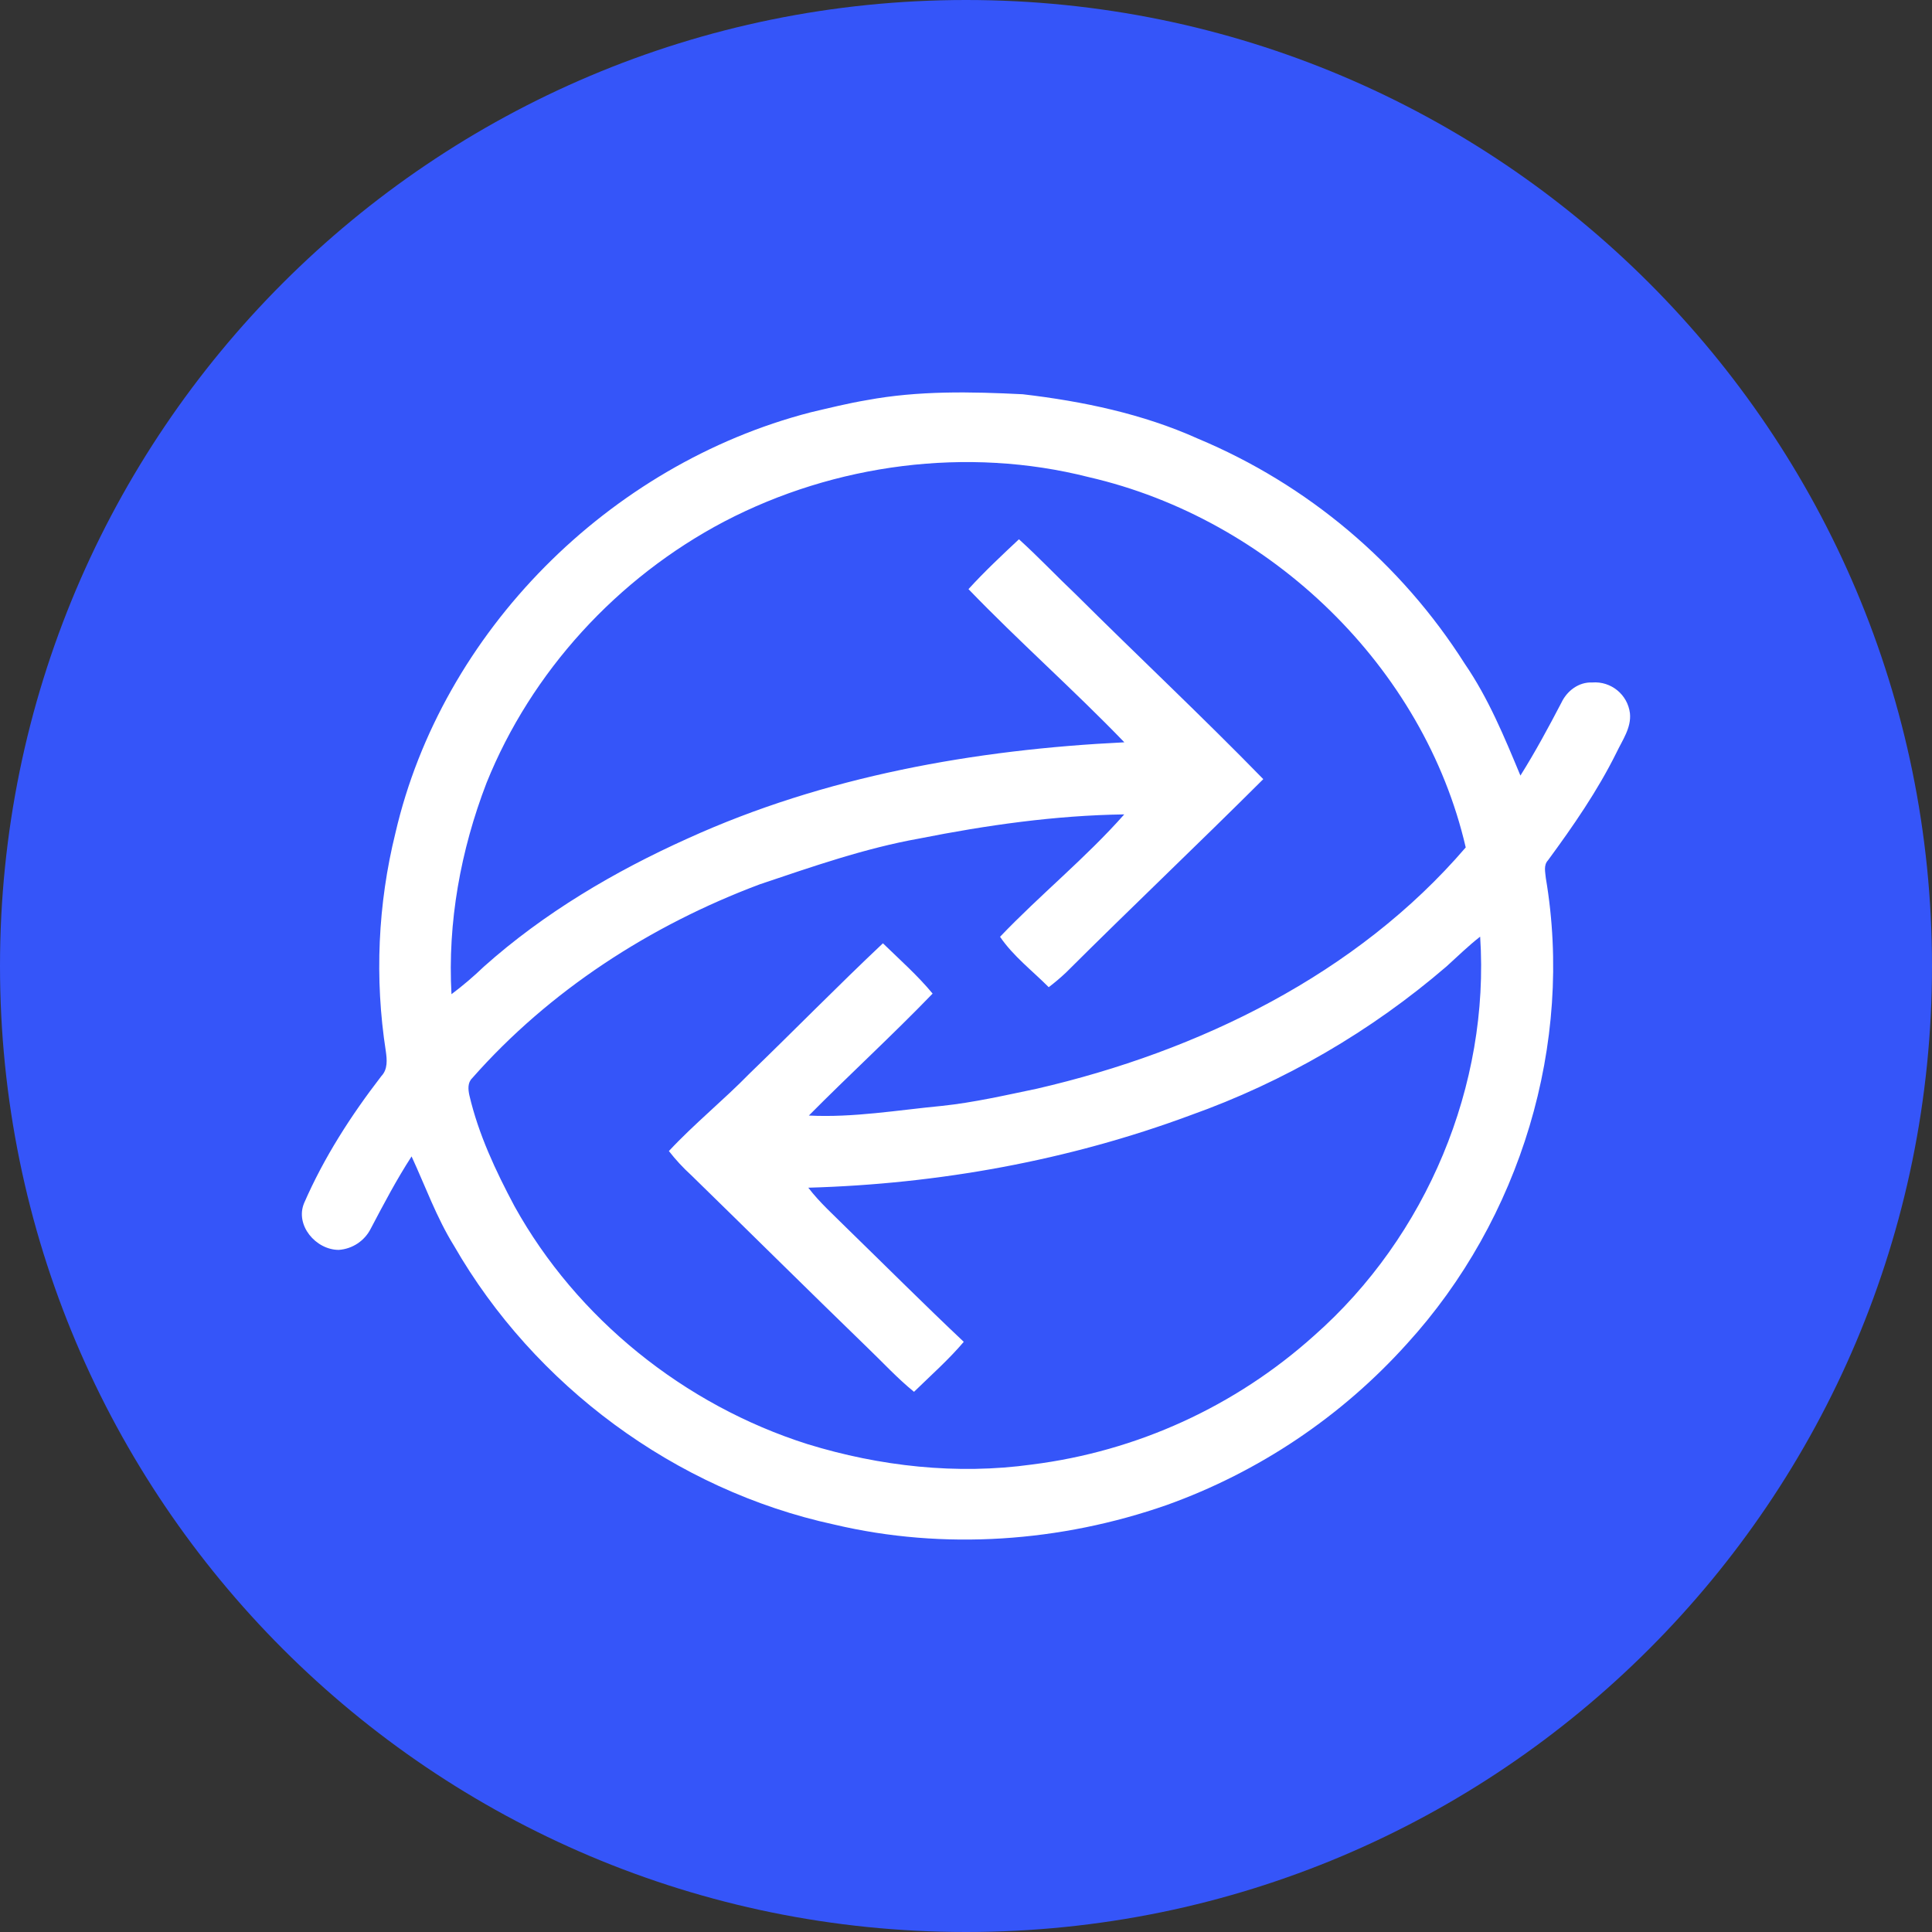
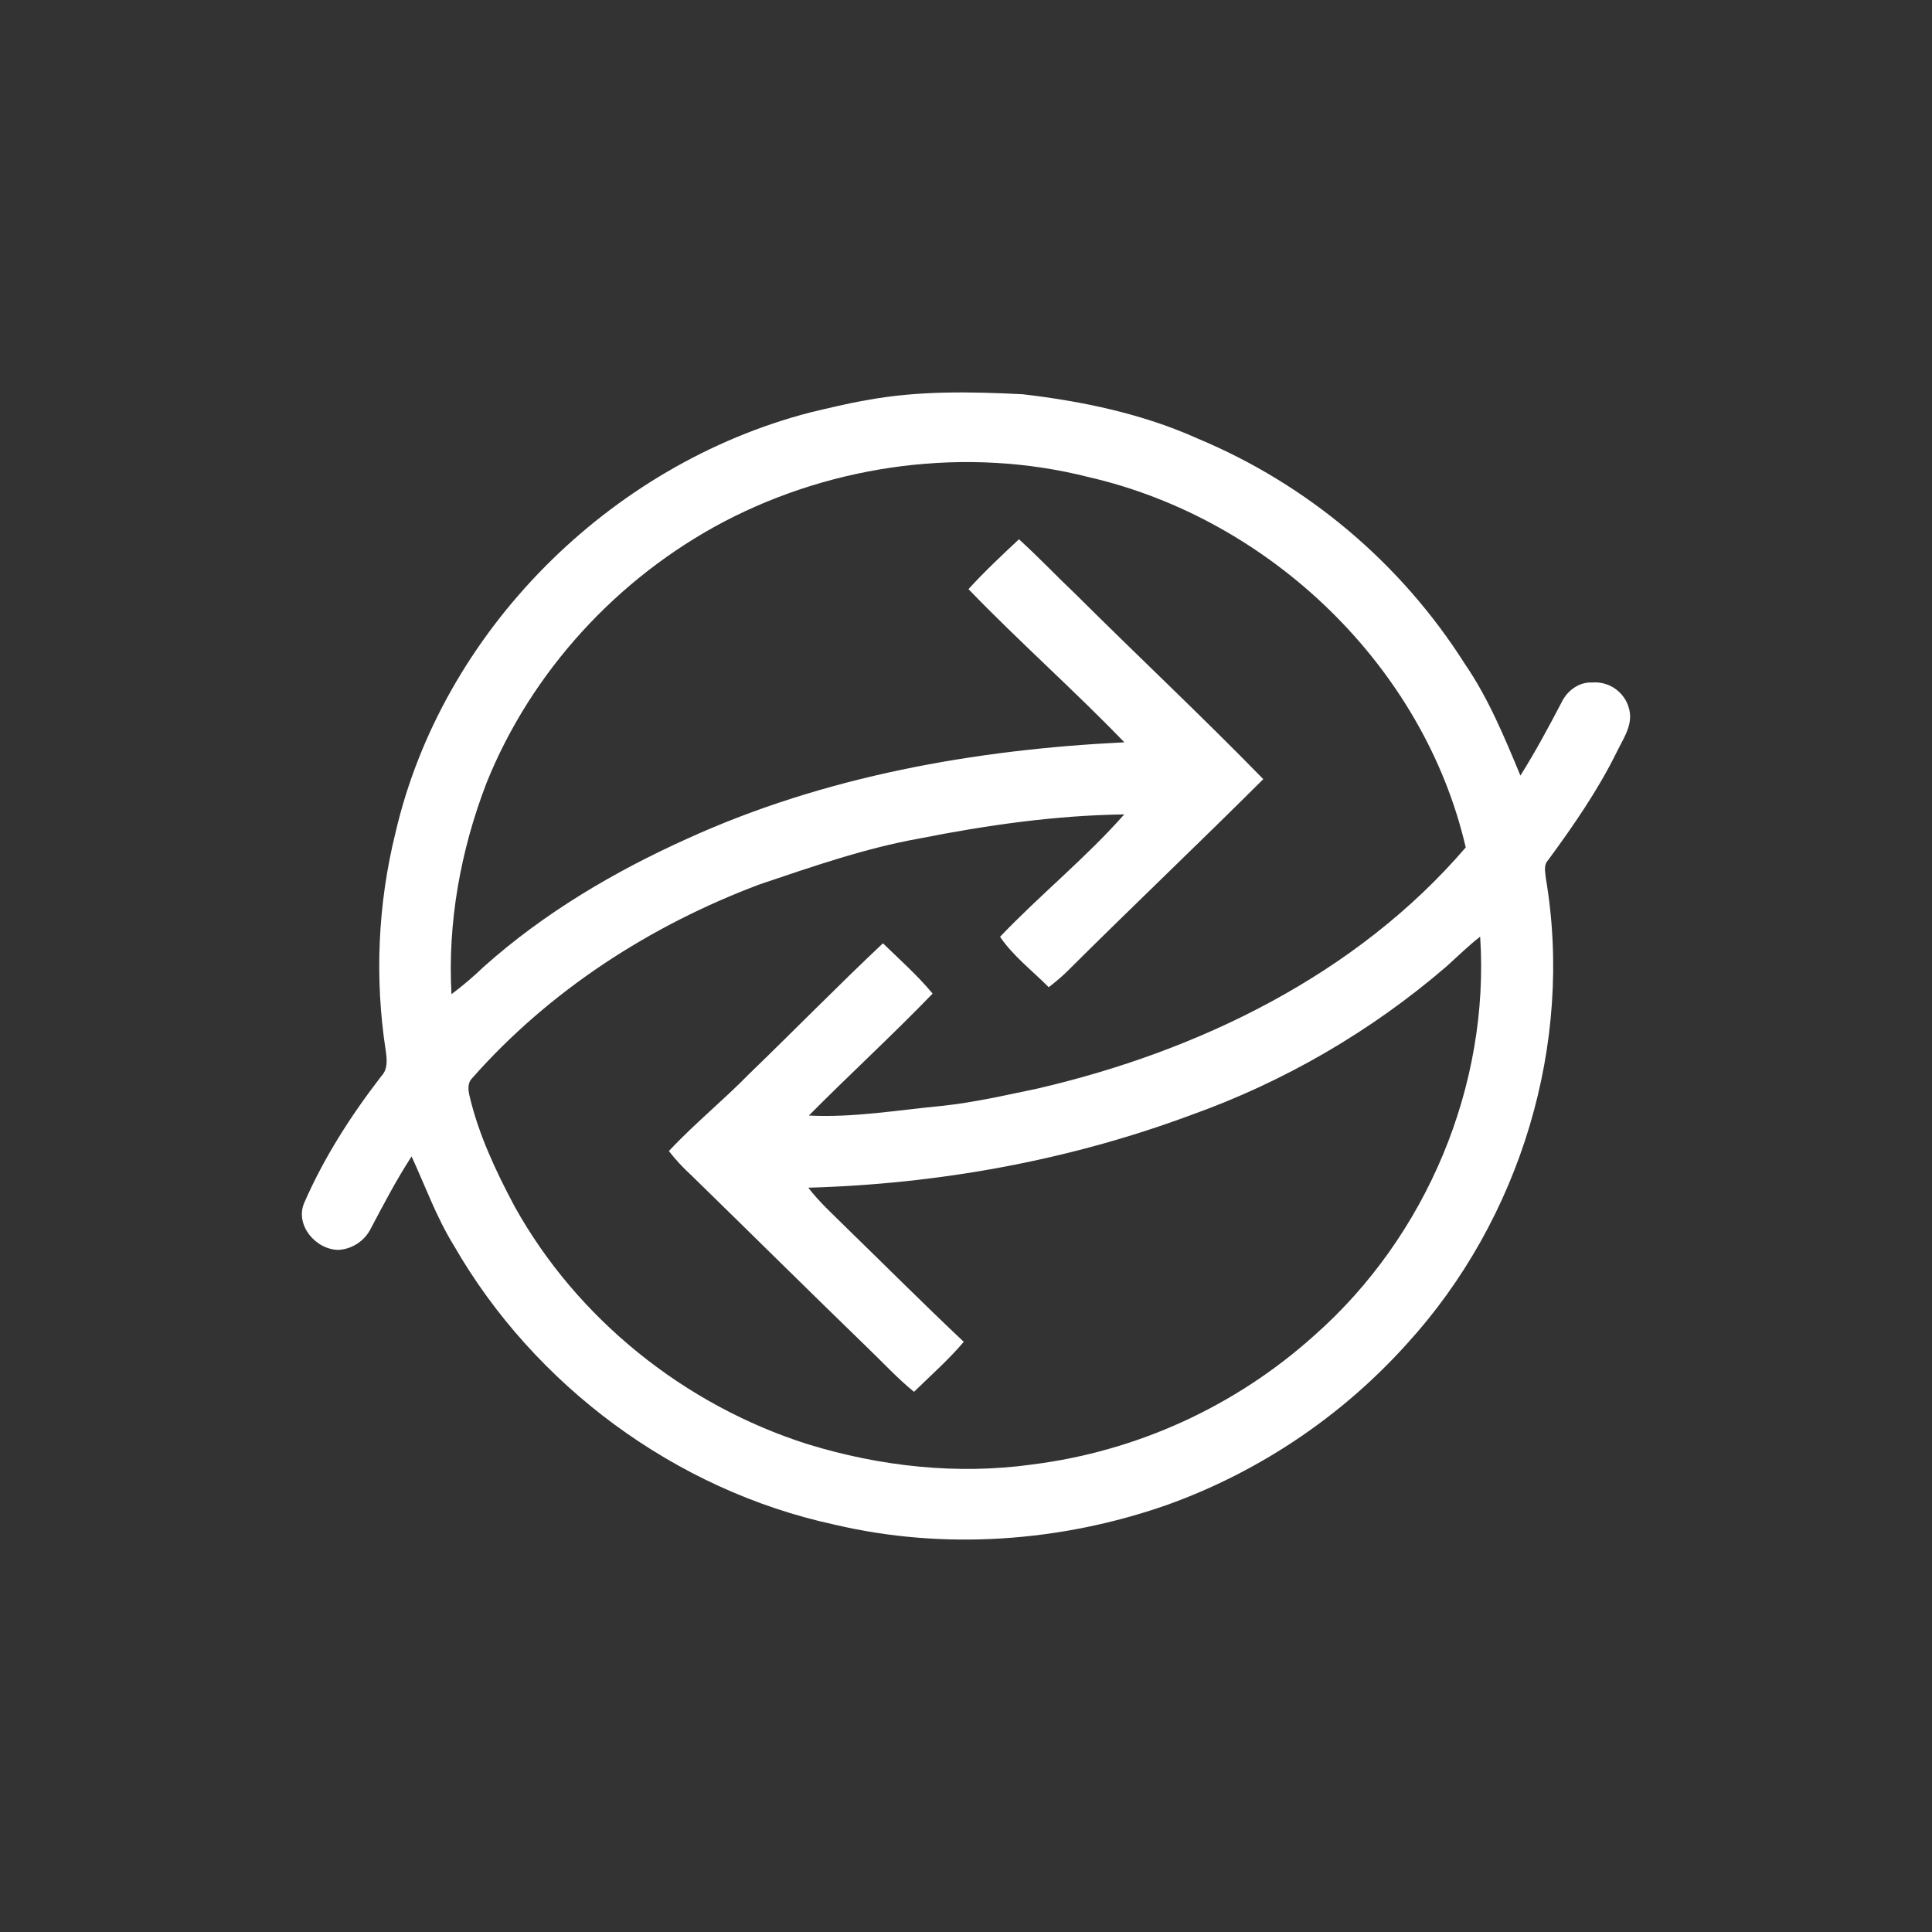
<svg xmlns="http://www.w3.org/2000/svg" width="600pt" height="600pt" viewBox="0 0 600 600" version="1.1">
  <rect x="0" y="0" width="600" height="600" fill="#333333" stroke="none" />
  <g id="surface1">
-     <path style=" stroke:none;fill-rule:evenodd;fill:rgb(20.784%,33.333%,97.647%);fill-opacity:1;" d="M 600 300 C 600 465.684 465.684 600 300 600 C 134.316 600 0 465.684 0 300 C 0 134.316 134.316 0 300 0 C 465.684 0 600 134.316 600 300 Z M 600 300 " />
    <path style=" stroke:none;fill-rule:nonzero;fill:rgb(100%,100%,100%);fill-opacity:1;" d="M 269.25 124.258 C 285.188 121.293 301.5 121.633 317.625 122.438 C 336.227 124.613 354.863 128.512 371.961 136.199 C 406.113 150.473 435.062 174.883 454.895 206.137 C 462.262 216.883 467.211 228.918 472.18 240.863 C 476.793 233.512 480.918 225.863 484.93 218.176 C 486.656 214.555 490.273 211.762 494.492 211.949 C 500.324 211.496 505.48 215.707 506.195 221.512 C 506.664 226.012 503.832 229.895 501.977 233.793 C 496.125 245.605 488.57 256.52 480.75 267.168 C 479.305 268.707 479.906 270.844 480.074 272.719 C 488.773 324.039 472.219 378.656 436.949 417.32 C 416.617 439.918 390.996 457.117 362.383 467.383 C 329.418 478.914 293.117 481.52 259.031 473.457 C 209.605 462.75 165.883 430.164 141.02 386.926 C 135.582 378.168 132.113 368.438 127.82 359.137 C 123.133 366.355 119.156 373.949 115.164 381.523 C 113.254 385.344 109.465 387.871 105.207 388.164 C 98.062 388.164 91.574 380.477 94.445 373.633 C 100.594 359.492 109.012 346.406 118.445 334.18 C 120.469 332.062 120.188 329.062 119.812 326.418 C 116.312 303.855 117.332 280.82 122.812 258.656 C 137.25 196.332 189 144.281 251.719 128.062 C 257.531 126.695 263.344 125.25 269.25 124.258 Z M 224.961 161.945 C 191.719 179.418 164.961 208.648 151.086 243.168 C 143.062 264.02 138.977 286.445 140.211 308.758 C 143.734 306.113 147.09 303.258 150.262 300.207 C 168.918 283.555 190.762 270.656 213.602 260.383 C 256.031 241.086 302.758 232.781 349.18 230.531 C 333.488 214.258 316.461 199.238 300.77 182.961 C 305.719 177.523 311.082 172.5 316.445 167.477 C 322.539 172.988 328.164 178.969 334.125 184.613 C 353.438 203.832 373.332 222.488 392.324 241.969 C 372.074 262.164 351.301 281.852 331.051 302.043 C 329.344 303.648 327.555 305.164 325.688 306.582 C 320.586 301.445 314.664 296.945 310.574 290.926 C 323.023 277.875 337.199 266.438 349.145 252.918 C 327.73 253.219 306.43 256.258 285.469 260.418 C 268.539 263.438 252.262 269.156 236.008 274.613 C 201.957 287.363 170.551 307.688 146.605 334.875 C 145.18 336.281 145.387 338.363 145.762 340.125 C 148.594 352.273 153.938 363.637 159.789 374.625 C 179.102 409.445 212.477 436.352 250.82 448.5 C 273.242 455.398 297.168 458.062 320.492 454.82 C 353.098 450.723 383.672 436.754 408.113 414.789 C 443.082 383.961 462.695 336.992 459.676 290.887 C 455.98 293.758 452.68 297.02 449.23 300.133 C 425.777 320.309 398.801 335.984 369.656 346.367 C 331.781 360.43 291.43 367.707 251.023 368.852 C 254.551 373.461 258.898 377.324 263.008 381.43 C 275.102 393.207 287.023 405.133 299.305 416.719 C 294.582 422.289 289.07 427.145 283.855 432.242 C 278.625 427.988 274.105 423.039 269.23 418.367 C 250.969 400.668 232.895 382.742 214.668 364.969 C 212.145 362.672 209.824 360.164 207.73 357.469 C 215.625 348.992 224.699 341.68 232.781 333.395 C 246.656 319.988 260.156 306.188 274.199 292.949 C 279.449 298.051 284.961 302.926 289.633 308.57 C 277.145 321.508 263.852 333.676 251.195 346.445 C 265.07 347.137 278.758 344.758 292.52 343.445 C 302.457 342.395 312.227 340.145 322.031 338.102 C 372.375 326.477 421.406 302.57 455.195 263.176 C 442.258 207.227 394.688 161.176 338.082 148.164 C 300.375 138.582 259.258 144.039 224.961 161.945 Z M 224.961 161.945 " />
  </g>
</svg>